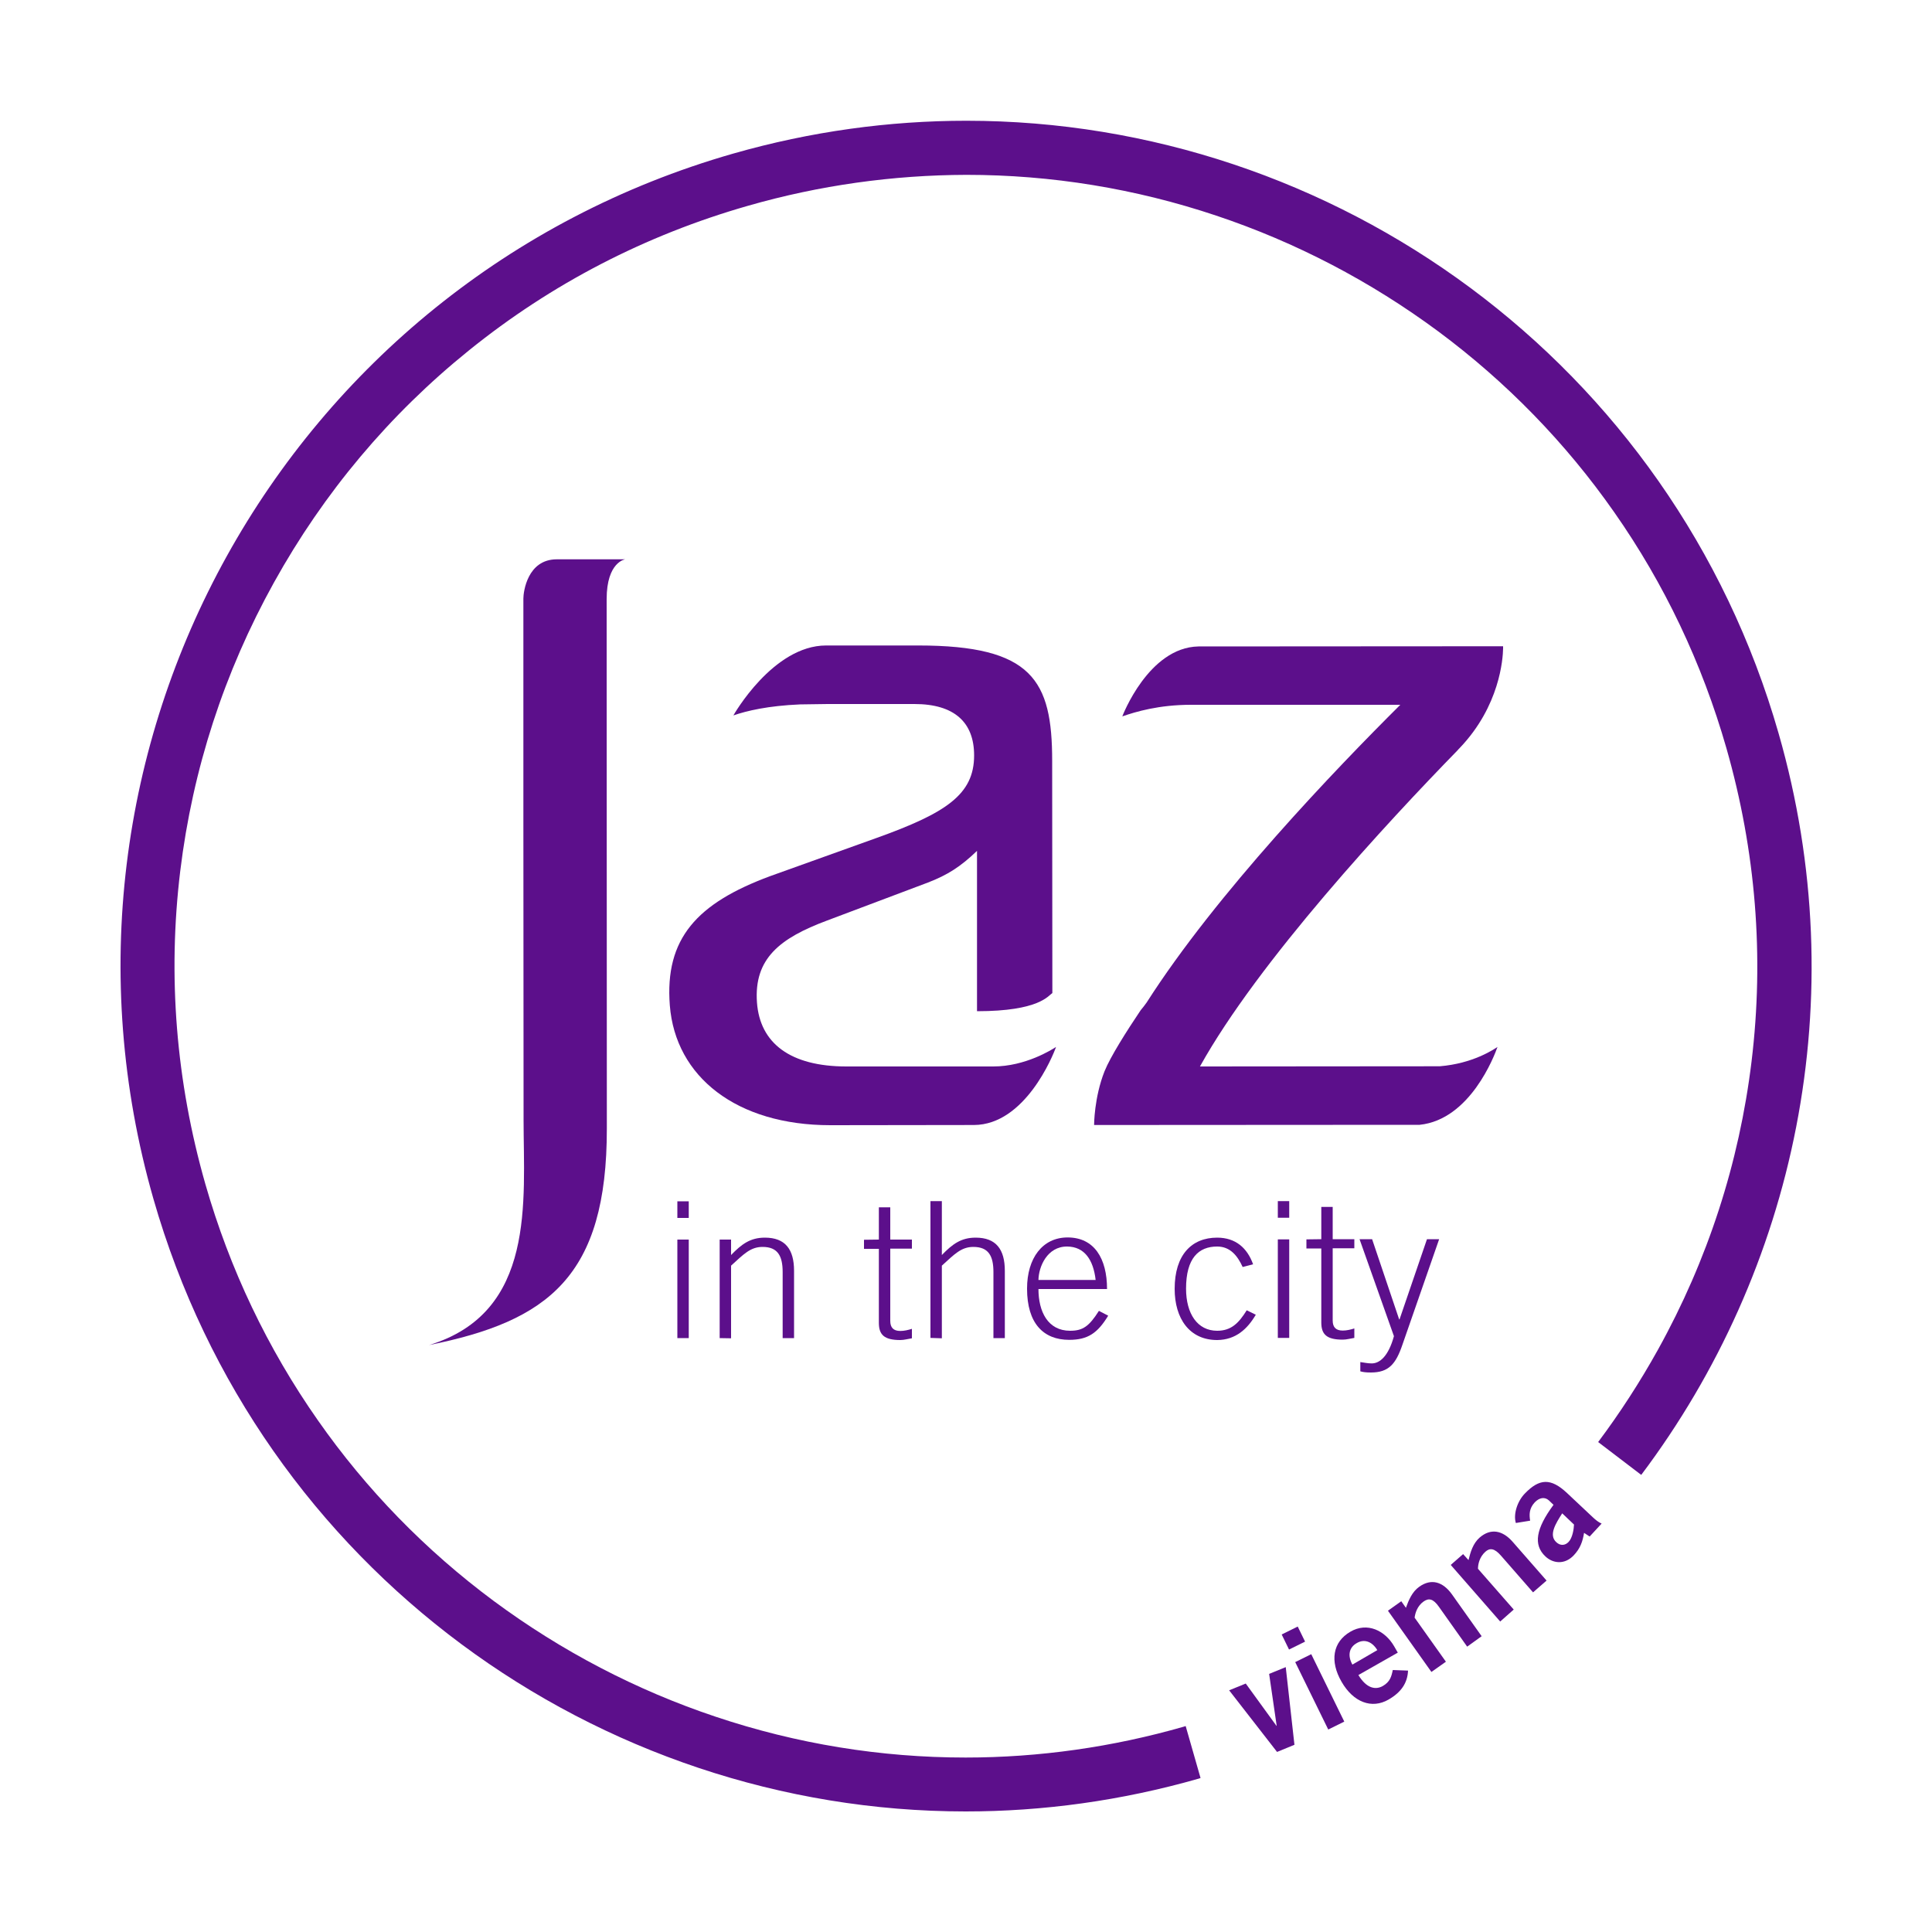
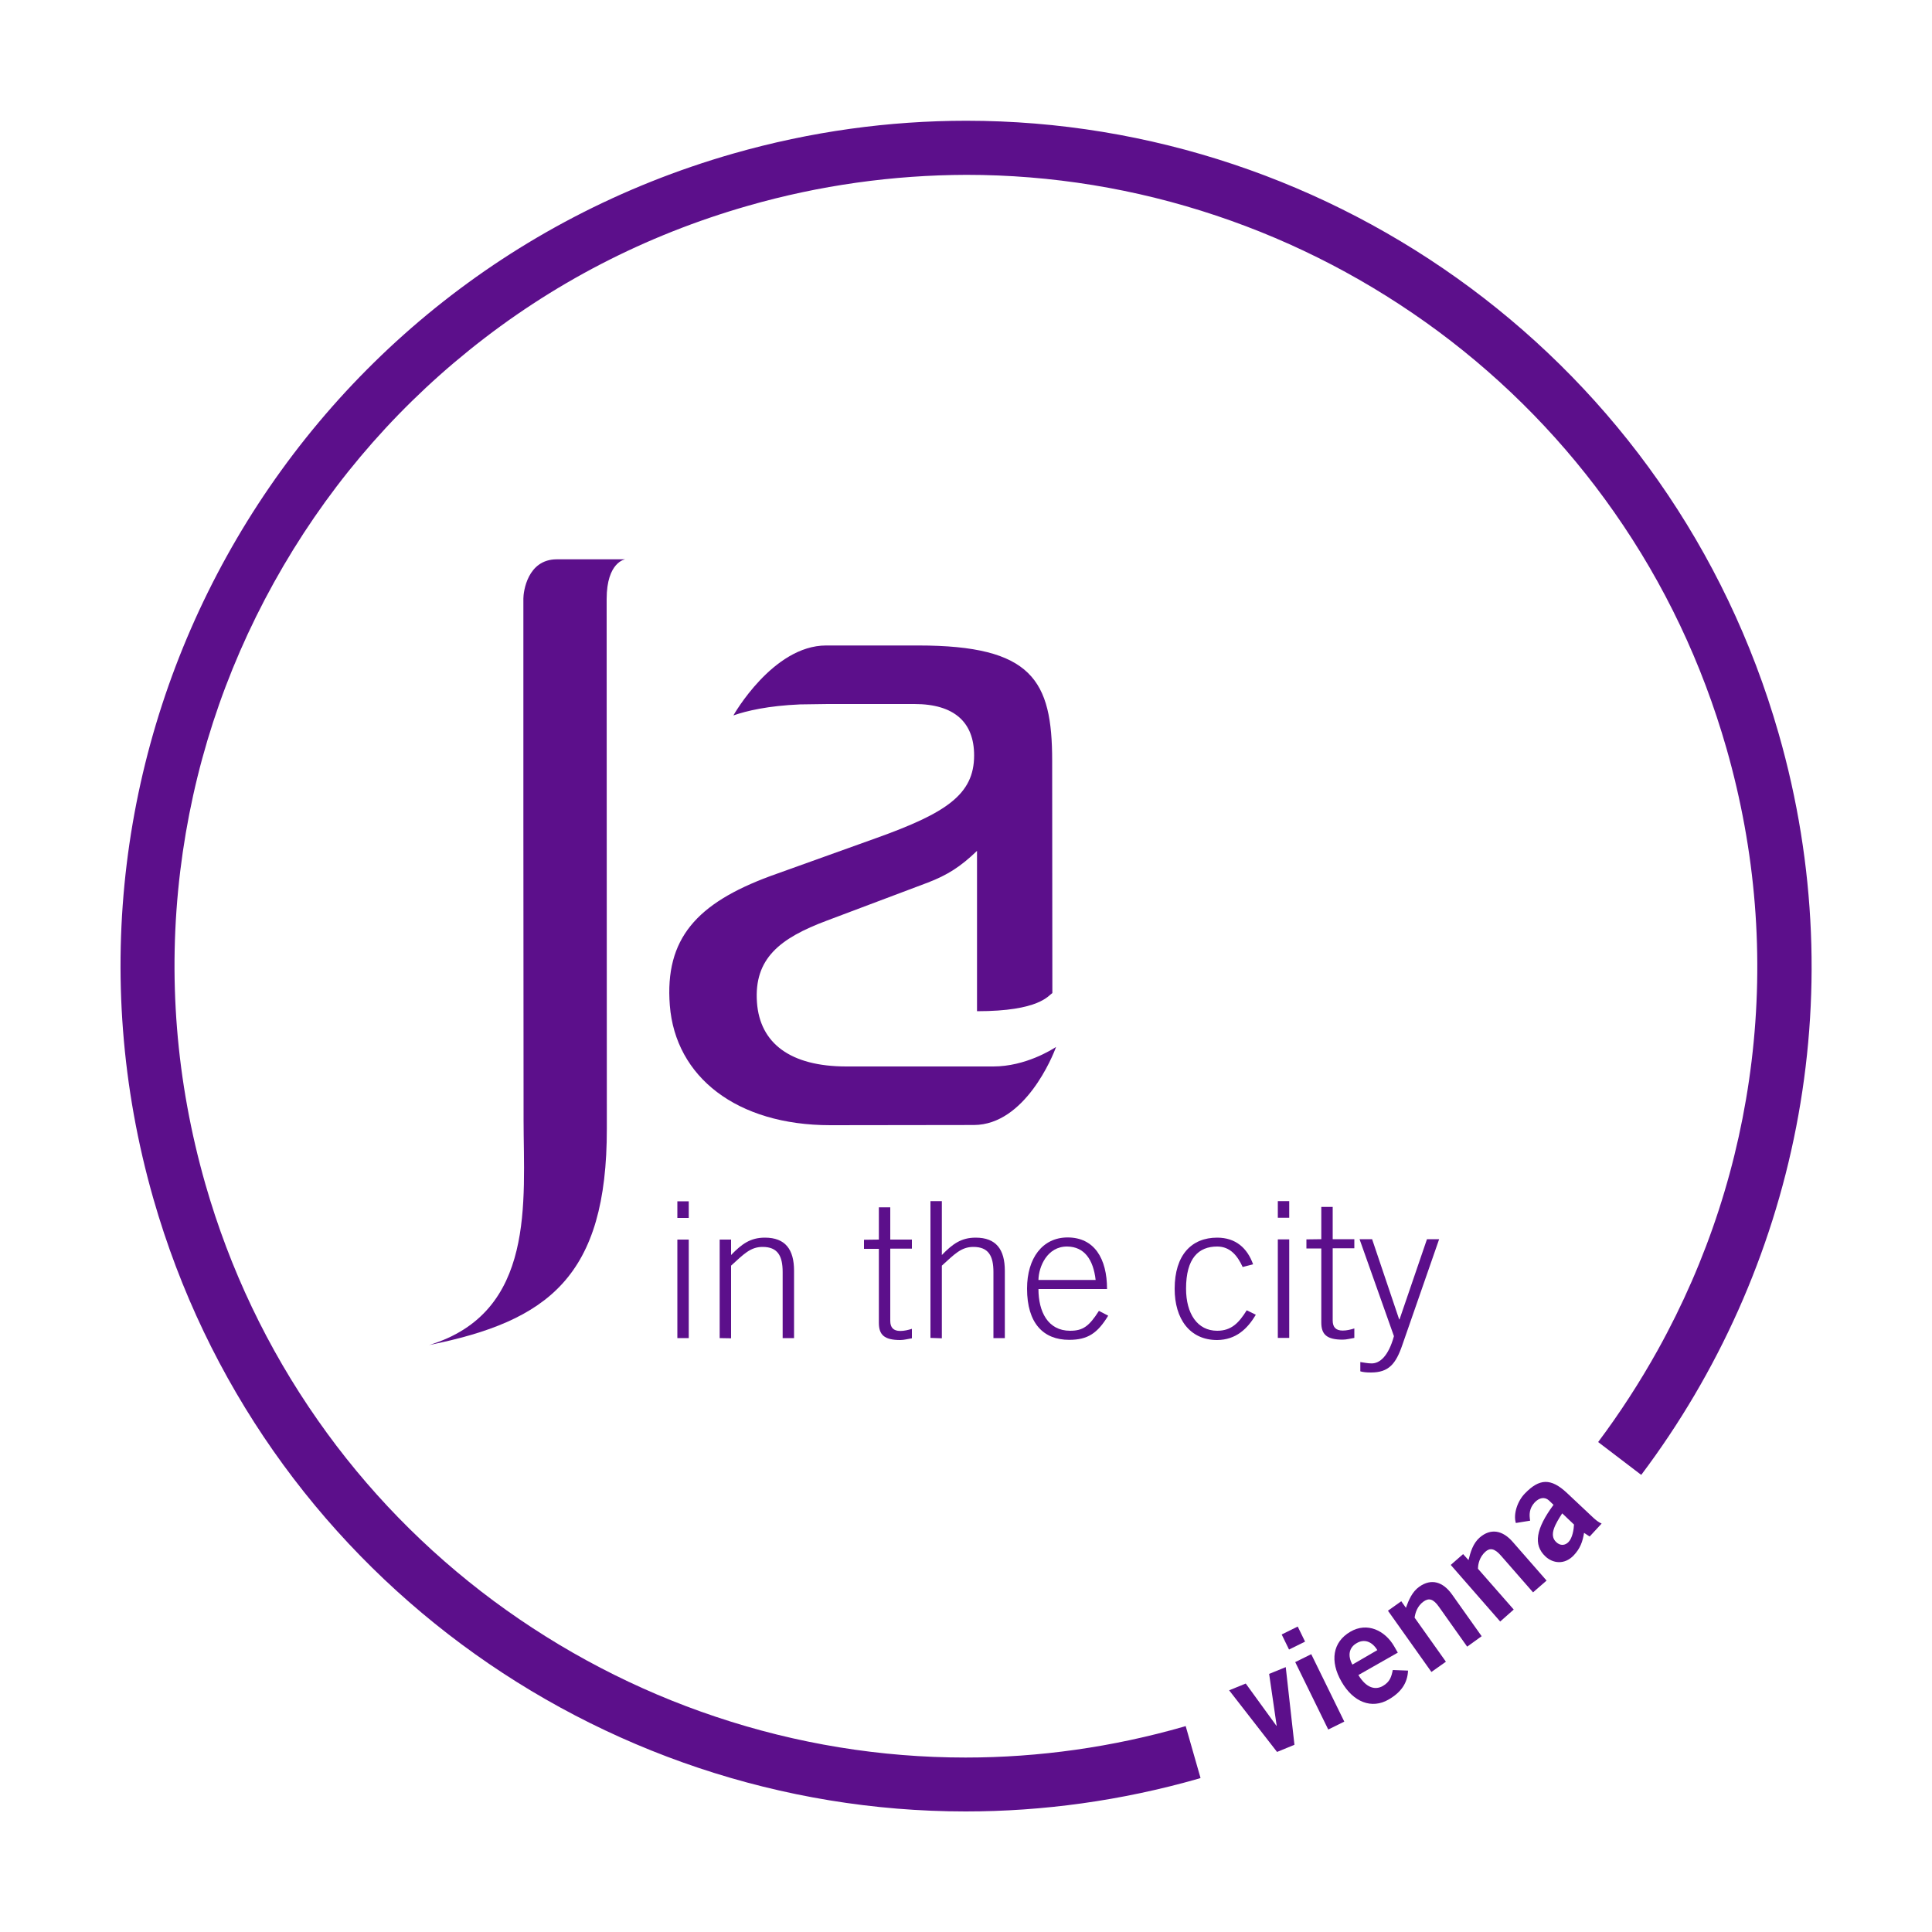
<svg xmlns="http://www.w3.org/2000/svg" version="1.1" x="0px" y="0px" viewBox="0 0 1000 1000" style="enable-background:new 0 0 1000 1000;" xml:space="preserve">
  <style type="text/css"> .st0{fill:#5C0F8B;} .st1{display:none;} </style>
  <g id="Ebene_1">
    <g>
      <path class="st0" d="M613.7,893.4c-0.3,0.1-0.6,0.2-0.9,0.3c-36.9,10.6-75,16-113,16c-44,0-87.5-7.1-129.3-21.1 c-41.3-13.8-79.9-34-114.9-59.9c-35.3-26.2-66-57.7-91.1-93.6c-26-37.1-45.6-78.2-58.2-122.2c-15.2-53.2-19.6-107.7-13-162.1 c6.4-52.6,22.7-102.8,48.5-149.3s59.8-87,101-120.2c42.6-34.4,91.2-59.6,144.4-74.8c36.9-10.6,75-15.9,113-16h0 c44,0,87.5,7.1,129.3,21.1c41.3,13.8,79.9,34,114.9,59.9c35.3,26.2,66,57.7,91.1,93.6c26,37.1,45.5,78.2,58.1,122.2 c15.2,53.2,19.6,107.7,13,162.1c-6.4,52.6-22.7,102.8-48.5,149.3c-9.3,16.7-19.6,32.6-30.9,47.7l22.3,17 c79.7-105.9,110.5-246.6,71.1-383.8c-55-192-230.1-317.1-420.4-317.1c-39.9,0-80.5,5.5-120.7,17C147.2,146,12.9,388.2,79.4,620.5 c55,192,230.1,317.1,420.4,317.1c39.9,0,80.5-5.5,120.7-17c0.3-0.1,0.6-0.2,0.9-0.3L613.7,893.4z" />
      <g>
        <g>
          <g>
            <g>
-               <path class="st0" d="M350.6,630.4l0-8.6l5.9,0l0,8.6L350.6,630.4L350.6,630.4z M356.5,692.6l-5.9,0l0-51l5.9,0L356.5,692.6 L356.5,692.6z" />
+               <path class="st0" d="M350.6,630.4l0-8.6l5.9,0l0,8.6L350.6,630.4L350.6,630.4z M356.5,692.6l-5.9,0l0-51l5.9,0L356.5,692.6z" />
              <path class="st0" d="M372.5,692.6l0-51l5.9,0l0,8c5.5-5.7,10-9,17.5-9c10.6,0,15.1,6.1,15.1,17.2l0,34.8l-5.9,0l0-34.2 c0-8.4-2.6-13-10.4-13c-6.3,0-9.8,3.8-16.3,9.7l0,37.6L372.5,692.6L372.5,692.6z" />
              <path class="st0" d="M454.9,641.6l0-16.7l5.9,0l0,16.7l11.2,0l0,4.7l-11.2,0l0,37.4c0,3.4,1.6,5.2,5.2,5.2c2,0,4.1-0.5,6-1.1 l0,4.9c-2,0.3-4,0.9-6,0.9c-8.3,0-11.1-2.7-11.1-8.9l0-38.3l-7.7,0l0-4.7L454.9,641.6L454.9,641.6z" />
              <path class="st0" d="M481.6,692.5l0-70.8l5.9,0l0,27.9c5.5-5.7,10-9,17.5-9c10.6,0,15.1,6.1,15.1,17.2l0,34.8l-5.9,0l0-34.2 c0-8.4-2.6-13-10.4-13c-6.3,0-9.8,3.8-16.3,9.7l0,37.6L481.6,692.5L481.6,692.5z" />
              <path class="st0" d="M537.5,667.2c0,11.6,4.8,21.6,16.4,21.6c6.6,0,9.8-2.3,14.9-10.3l4.8,2.5c-5.5,9-10.5,12.5-20.2,12.5 c-13.3,0-21.8-8.5-21.8-26.5c0-15.8,8-26.5,21-26.5c13.8,0,20.4,10.9,20.4,26.7L537.5,667.2L537.5,667.2z M567.1,662.5 c-1.2-10.5-5.8-17.2-14.7-17.3c-10.4-0.1-14.8,10.5-14.9,17.3L567.1,662.5L567.1,662.5z" />
              <path class="st0" d="M643.2,655.8c-2.7-5.9-6.5-10.6-13.2-10.6c-9.6,0-16.1,6-16.1,21.8c0,13,5.9,21.8,16.1,21.8 c7.3,0,11.2-4,15.3-10.6l4.7,2.3c-4.3,7.3-10.3,13-20,13.1c-14.3,0-22-11.1-22-26.5c0-17.6,8.8-26.5,22-26.5 c9.6,0,15.6,5.4,18.6,13.8L643.2,655.8L643.2,655.8z" />
              <path class="st0" d="M661.4,630.3l0-8.6l5.9,0l0,8.6L661.4,630.3L661.4,630.3z M667.3,692.5l-5.9,0l0-51l5.9,0L667.3,692.5 L667.3,692.5z" />
              <path class="st0" d="M683.9,641.4l0-16.7l5.9,0l0,16.7l11.2,0l0,4.7l-11.2,0l0,37.4c0,3.4,1.6,5.2,5.2,5.2c2,0,4.1-0.5,6-1.1 l0,4.9c-2,0.3-4,0.9-6,0.9c-8.3,0-11.1-2.7-11.1-8.9l0-38.3l-7.7,0l0-4.7L683.9,641.4L683.9,641.4z" />
              <path class="st0" d="M724.2,682.9l0.2,0l14.2-41.5l6.3,0l-19,54.6c-3.4,10-7.1,14.4-16.3,14.4c-2.6,0-4.1-0.2-5.5-0.6l0-4.8 c1.8,0.2,3.6,0.7,5.9,0.7c4.1,0,8.6-3.6,11.5-14.1l-17.8-50.2l6.5,0L724.2,682.9L724.2,682.9z" />
            </g>
          </g>
          <g>
-             <path class="st0" d="M755.6,387.1c20.7-21.7,22.3-46.1,22.4-51.5l0-1.1l-157.7,0.1c-25.9,0.5-39.4,36.2-39.4,36.2 c6.9-2.4,18.9-6,35.5-6c11.8,0,108.4,0,108.4,0c-33.4,33.2-95.3,97.7-131.3,154.1c-1,1.4-2,2.7-3.1,4 c-7.2,10.7-15.7,24.1-18.7,31.6c-5.4,13.6-5.4,27.8-5.4,27.8l168.5-0.1c26.2-2.7,38.7-35.8,40.3-40.3l0,0 c-2,1.3-12.7,8.6-29.9,10c-16.7,0-124.1,0.1-124.1,0.1c30.2-54.4,97.4-126.8,133.2-163.5C754.8,387.9,755.2,387.5,755.6,387.1 L755.6,387.1z" />
            <path class="st0" d="M546.6,541.9c-2,1.3-15.8,10.1-32.5,10.1c-8.9,0-76,0-76,0l0,0c-29,0-44.8-12-46.3-33.2 c-1.6-22.6,11.8-33.2,36.2-42.3l52.3-19.7c10.1-3.9,16.9-8.2,25.4-16.4l0,0.1l0,0l0,82.9c32.3,0,36.9-8.1,39-9.4 c0,0-0.1-116.3-0.1-120.2c0-41.7-10.3-59.7-69.3-59.7l-47.7,0c-27.6,0-48,36.2-48,36.2c6.9-2.4,18-5,34.5-5.7 c8-0.1,13.8-0.2,14.3-0.2c35.1,0,44.9,0,44.9,0c20.7,0,30.9,9.5,30.9,26.6c0,20.2-14.4,29.8-50.7,42.8l-54.9,19.7 c-37.8,14-54.6,32.2-51.9,66.9c2.9,37,34.6,62,83.1,62l74.3-0.1C530.5,582.2,545,546.5,546.6,541.9L546.6,541.9L546.6,541.9z" />
            <path class="st0" d="M288.2,289.5c-15.2,0-17.3,16.8-17.3,20.3l0,115.8l0.1,154c0,41.9,6.6,99.7-48.9,116.6l0,0 c61.6-12.4,92.1-35.4,92-112.2c0,0-0.1-254.6-0.1-273.9c0-19.3,9.6-20.6,9.6-20.6S305,289.5,288.2,289.5L288.2,289.5z" />
          </g>
        </g>
      </g>
      <g>
        <path class="st0" d="M636.2,874.9l8.6-3.5l15.9,21.9l0.1-0.1l-3.9-26.8l8.6-3.5l4.5,40.2l-9,3.7L636.2,874.9z" />
        <path class="st0" d="M667.2,853.8l-3.8-7.8l8.3-4.1l3.8,7.8L667.2,853.8z M695.8,891.1l-8.3,4.1l-17.1-34.9l8.3-4.1L695.8,891.1z " />
        <path class="st0" d="M703.1,867c4.2,6.9,8.8,7.8,12.6,5.7c3.8-2.2,4.5-4.9,5.2-8.3l7.9,0.3c-0.3,6.6-3.7,11.3-10.1,15 c-8.7,5-18.2,1.4-24.3-9.2c-6.2-10.7-4.6-20.6,4.5-25.9c8.8-5.2,18-0.6,22.7,7.5l1.9,3.3L703.1,867z M712.9,854.1 c-2.8-4.6-6.9-5.9-10.7-3.6c-3.9,2.2-4.8,6.4-2.2,11.1L712.9,854.1z" />
        <path class="st0" d="M740.9,865.4l-22.5-31.7l6.9-4.9l2.4,3.4c1.4-3.9,3.2-8.3,6.9-10.9c6.3-4.5,12.3-2.5,16.9,3.9l15.4,21.7 l-7.5,5.4l-14.6-20.6c-3-4.3-5.3-4.6-7.9-2.8c-3.3,2.3-4.4,6-4.7,8.4l16.2,22.8L740.9,865.4z" />
        <path class="st0" d="M776.5,839.3L750.9,810l6.4-5.6l2.8,3.1c1-4.1,2.3-8.6,5.7-11.6c5.8-5.1,12-3.8,17.2,2.2l17.5,20l-7,6.1 l-16.6-19c-3.4-3.9-5.8-4.1-8.1-2c-3,2.7-3.8,6.4-3.8,8.8l18.5,21.1L776.5,839.3z" />
        <path class="st0" d="M822.8,795.3l-2.9-1.9c-0.7,4.5-2,8.1-5.3,11.6c-4.8,5.1-10.9,4.2-14.7,0.6c-6.4-6-4.9-14.4,4.2-26.7 l-2.4-2.3c-2.2-2-5-1.4-7.3,1c-3,3.2-2.9,6.5-2.4,9.5l-7.4,1.2c-1.4-4.6,0.8-11.4,4.8-15.4c7.3-7.5,13.2-8.1,21.7-0.1l13.3,12.5 c1.4,1.3,2.9,2.6,4.6,3.3L822.8,795.3z M808.6,783.3c-3.4,5.3-7.1,11.2-3.1,14.9c2.1,2,4.6,1.8,6.4-0.1c2-2.1,2.7-6.5,2.8-9 L808.6,783.3z" />
      </g>
    </g>
  </g>
  <g id="Raster_Rund" class="st1"> </g>
</svg>